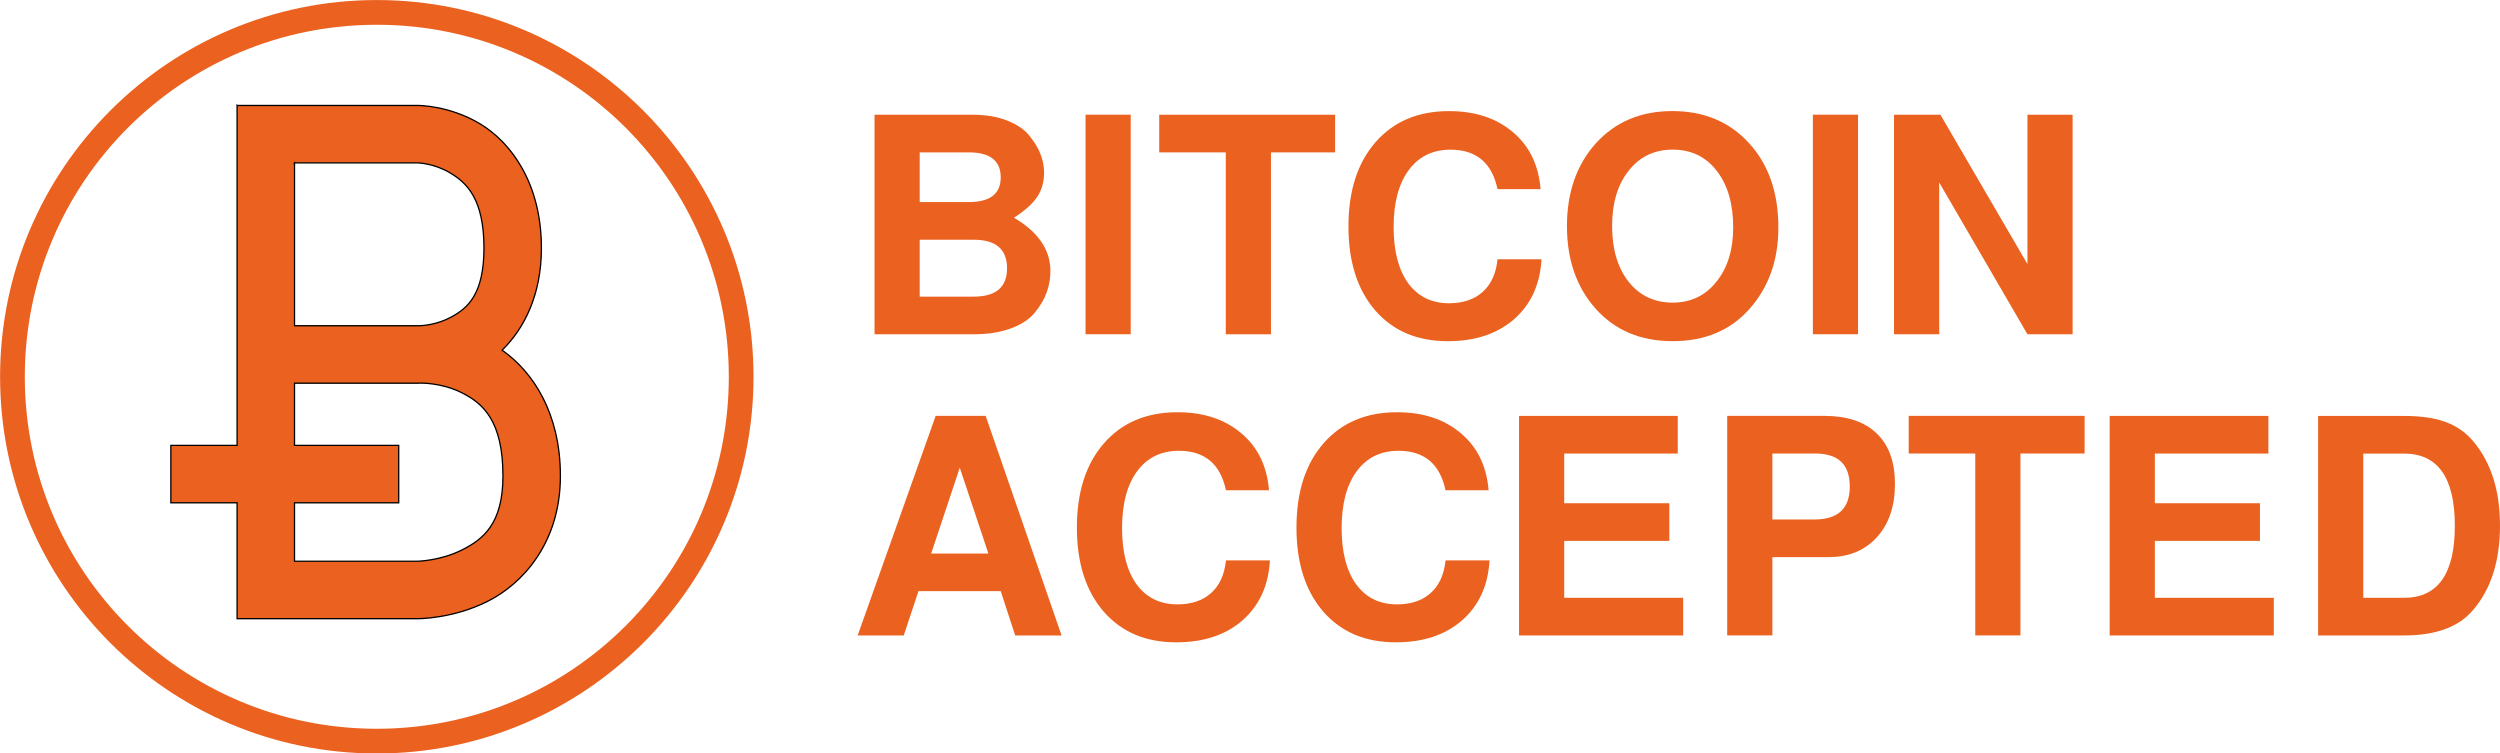
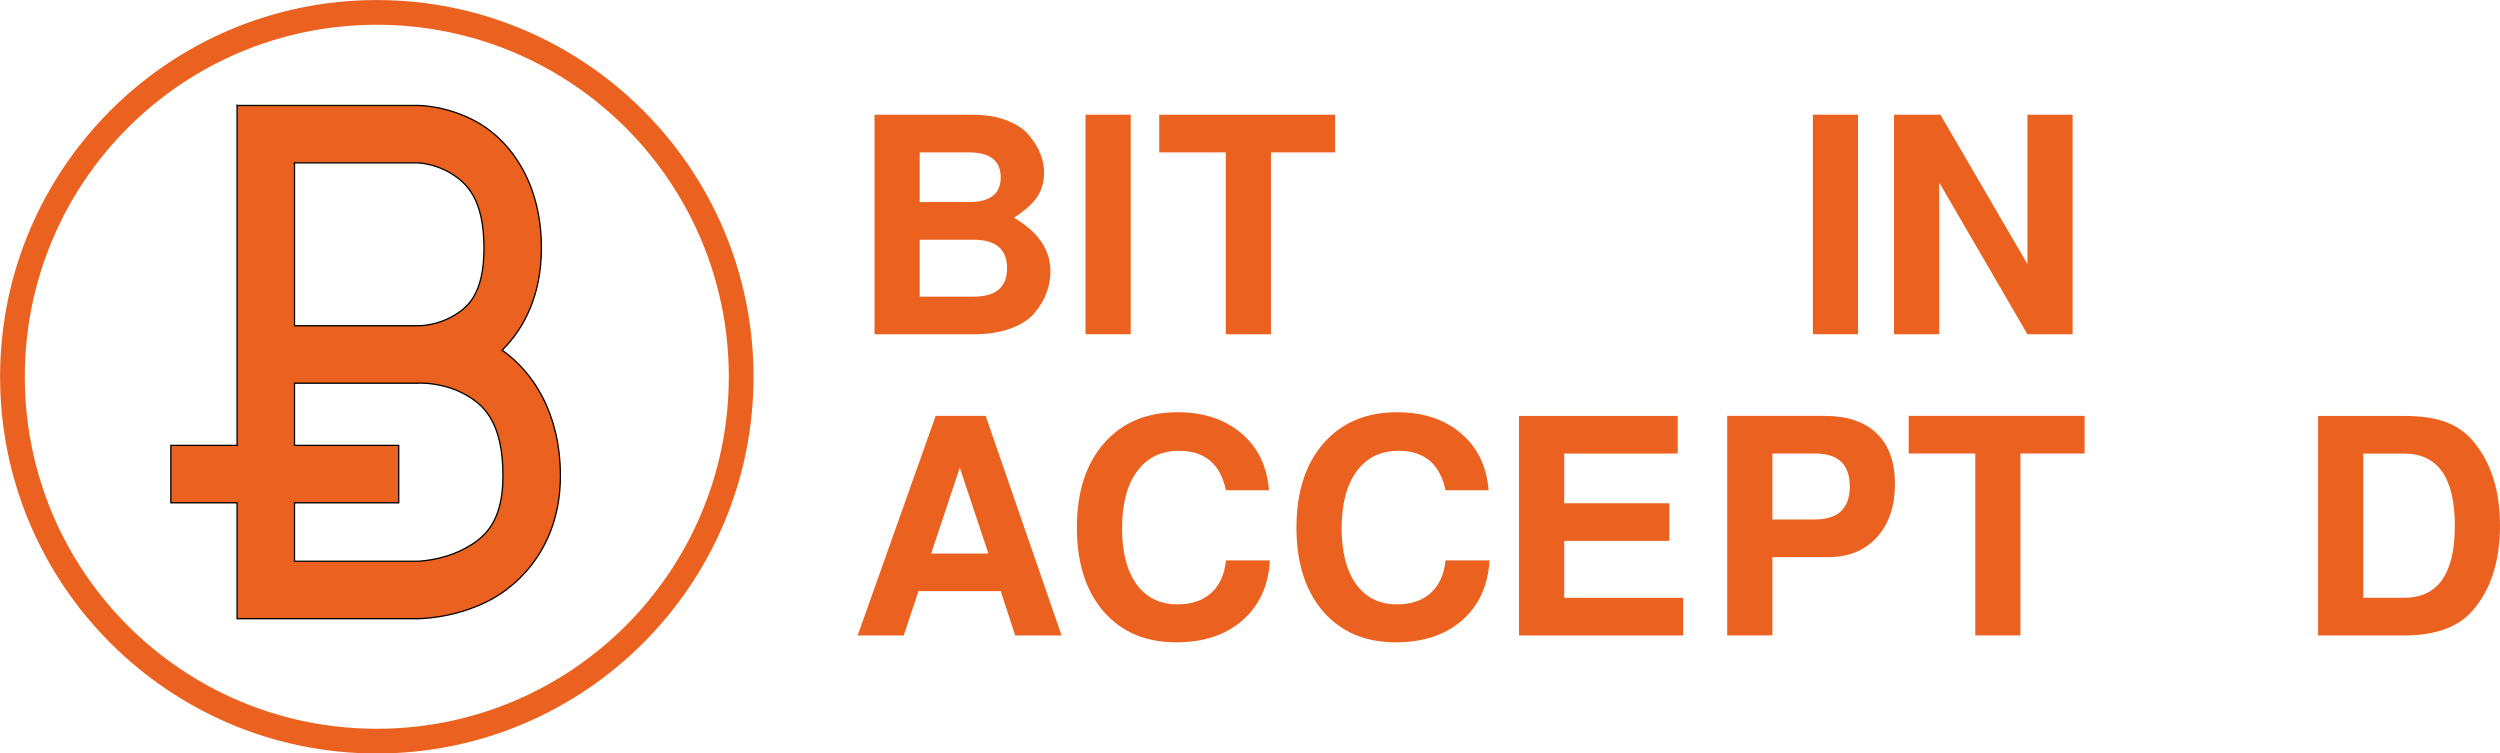
<svg xmlns="http://www.w3.org/2000/svg" xmlns:ns1="http://sodipodi.sourceforge.net/DTD/sodipodi-0.dtd" xmlns:ns2="http://www.inkscape.org/namespaces/inkscape" id="svg2" ns1:docname="circleBitcoinAcceptedOrange.svg" viewBox="0 0 260.61 78.543" version="1.1" ns2:version="0.48.1 r9760">
  <ns1:namedview id="base" fit-margin-left="0" ns2:zoom="1.05685" borderopacity="1.0" ns2:current-layer="layer1" ns2:cx="366.49814" ns2:cy="-66.955779" ns2:snap-grids="false" ns2:window-width="1440" ns2:window-maximized="0" showgrid="true" fit-margin-right="0" ns2:guide-bbox="true" showguides="true" bordercolor="#666666" ns2:window-x="0" ns2:window-y="0" fit-margin-bottom="0" ns2:snap-page="false" ns2:pageopacity="0.0" ns2:pageshadow="2" pagecolor="#ffffff" ns2:snap-to-guides="true" ns2:document-units="px" ns2:window-height="852" fit-margin-top="0">
    <ns2:grid id="grid2985" enabled="true" visible="true" snapvisiblegridlinesonly="true" type="xygrid" empspacing="5" />
  </ns1:namedview>
  <g id="layer1" ns2:label="Calque 1" ns2:groupmode="layer" transform="translate(-219.69 -763.09)">
    <g id="g4918" style="fill:#eb611f" ns2:export-ydpi="113" ns2:export-filename="/Users/raphael/Documents/WORK/EUX/Ecogex/Bitcoin Logo/gcircleBitcoinAcceptedOrange.png" transform="translate(1.039 -37.686)" ns2:export-xdpi="113">
      <g id="text4267" style="fill:#eb611f" transform="translate(0 1.981)">
        <path id="path4927" style="fill:#eb611f" ns2:connector-curvature="0" d="m328.15 827.05c-0 0.753-0.126 1.486-0.377 2.198-0.251 0.712-0.659 1.413-1.224 2.103-0.544 0.691-1.371 1.245-2.48 1.664-1.109 0.419-2.428 0.628-3.956 0.628h-10.297v-22.887h10.203c1.423 0 2.648 0.209 3.673 0.628 1.046 0.419 1.821 0.963 2.323 1.633 0.523 0.649 0.9 1.287 1.13 1.915 0.23 0.628 0.345 1.245 0.345 1.852-0 0.984-0.241 1.831-0.722 2.543-0.481 0.712-1.287 1.434-2.417 2.166 2.533 1.486 3.799 3.338 3.799 5.557m-13.625-12.37v5.18h5.117c2.219 0 3.328-0.858 3.328-2.574-0-1.737-1.109-2.606-3.328-2.606h-5.117m0 9.104v5.934h5.62c2.323 0 3.485-0.984 3.485-2.951-0-1.988-1.162-2.982-3.485-2.982h-5.62" />
        <path id="path4929" style="fill:#eb611f" ns2:connector-curvature="0" d="m336.52 810.75v22.887h-4.709v-22.887h4.709" />
        <path id="path4931" style="fill:#eb611f" ns2:connector-curvature="0" d="m351.14 814.68v18.962h-4.709v-18.962h-6.938v-3.924h18.335v3.924h-6.687" />
-         <path id="path4933" style="fill:#eb611f" ns2:connector-curvature="0" d="m374.76 818.51c-0.586-2.742-2.219-4.113-4.898-4.113-1.863 0-3.317 0.712-4.364 2.135s-1.57 3.401-1.57 5.934c-0 2.491 0.502 4.437 1.507 5.839 1.026 1.402 2.449 2.103 4.27 2.103 1.465 0 2.637-0.398 3.516-1.193 0.879-0.795 1.392-1.925 1.538-3.391h4.584c-0.147 2.616-1.099 4.699-2.857 6.247-1.758 1.528-4.06 2.292-6.907 2.292-3.181 0-5.703-1.067-7.566-3.202-1.863-2.156-2.794-5.075-2.794-8.759 0-3.705 0.942-6.635 2.825-8.79s4.437-3.234 7.66-3.234c2.7 0 4.908 0.722 6.624 2.166 1.737 1.444 2.71 3.433 2.92 5.965h-4.489" />
-         <path id="path4935" style="fill:#eb611f" ns2:connector-curvature="0" d="m385.01 831c-2.009-2.24-3.014-5.117-3.014-8.633s1.005-6.394 3.014-8.634c2.03-2.24 4.688-3.359 7.974-3.359 3.307 0 5.975 1.12 8.006 3.359 2.03 2.219 3.045 5.149 3.045 8.79-0 3.391-1.005 6.216-3.014 8.477-1.988 2.24-4.657 3.359-8.006 3.359-3.328 0-5.996-1.12-8.006-3.359m8.006-16.608c-1.905 0-3.433 0.733-4.584 2.198-1.151 1.444-1.727 3.37-1.727 5.777-0 2.407 0.576 4.343 1.727 5.808 1.151 1.444 2.679 2.166 4.584 2.166 1.884 0 3.401-0.722 4.552-2.166 1.172-1.444 1.758-3.338 1.758-5.682-0-2.47-0.576-4.437-1.727-5.902-1.13-1.465-2.658-2.198-4.584-2.198" />
        <path id="path4937" style="fill:#eb611f" ns2:connector-curvature="0" d="m412.34 810.75v22.887h-4.709v-22.887h4.709" />
        <path id="path4939" style="fill:#eb611f" ns2:connector-curvature="0" d="m430 833.64-9.199-15.823v15.823h-4.709v-22.887h4.835l9.073 15.572v-15.572h4.709v22.887h-4.709" />
        <path id="path4941" style="fill:#eb611f" ns2:connector-curvature="0" d="m322.97 860.42h-8.571l-1.538 4.615h-4.803l8.131-22.887h5.212l7.912 22.887h-4.835l-1.507-4.615m-1.287-3.924-2.982-8.947-2.982 8.947h5.965" />
        <path id="path4943" style="fill:#eb611f" ns2:connector-curvature="0" d="m346.45 849.9c-0.586-2.742-2.219-4.113-4.898-4.113-1.863 0-3.317 0.712-4.364 2.135s-1.57 3.401-1.57 5.934c0 2.491 0.502 4.437 1.507 5.839 1.026 1.402 2.449 2.103 4.27 2.103 1.465 0 2.637-0.398 3.516-1.193 0.879-0.795 1.392-1.925 1.538-3.391h4.584c-0.147 2.616-1.099 4.699-2.857 6.248-1.758 1.528-4.06 2.292-6.907 2.292-3.181 0-5.703-1.067-7.566-3.202-1.863-2.156-2.794-5.075-2.794-8.759-0-3.705 0.942-6.635 2.825-8.79s4.437-3.234 7.66-3.234c2.7 0 4.908 0.722 6.624 2.166 1.737 1.444 2.71 3.433 2.92 5.965h-4.489" />
        <path id="path4945" style="fill:#eb611f" ns2:connector-curvature="0" d="m369.34 849.9c-0.586-2.742-2.219-4.113-4.898-4.113-1.863 0-3.317 0.712-4.364 2.135s-1.57 3.401-1.57 5.934c0 2.491 0.502 4.437 1.507 5.839 1.026 1.402 2.449 2.103 4.27 2.103 1.465 0 2.637-0.398 3.516-1.193 0.879-0.795 1.392-1.925 1.538-3.391h4.584c-0.147 2.616-1.099 4.699-2.857 6.248-1.758 1.528-4.06 2.292-6.907 2.292-3.181 0-5.703-1.067-7.566-3.202-1.863-2.156-2.794-5.075-2.794-8.759 0-3.705 0.942-6.635 2.825-8.79s4.437-3.234 7.66-3.234c2.7 0 4.908 0.722 6.624 2.166 1.737 1.444 2.71 3.433 2.92 5.965h-4.489" />
        <path id="path4947" style="fill:#eb611f" ns2:connector-curvature="0" d="m381.71 855.18v5.934h12.401v3.924h-17.11v-22.887h16.545v3.924h-11.836v5.18h10.957v3.924h-10.957" />
        <path id="path4949" style="fill:#eb611f" ns2:connector-curvature="0" d="m403.41 856.87v8.163h-4.709v-22.887h10.109c2.386 0 4.207 0.607 5.463 1.821 1.277 1.214 1.915 2.972 1.915 5.274-0 2.323-0.628 4.176-1.884 5.557s-2.93 2.072-5.023 2.072h-5.871m0-3.924h4.395c2.449 0 3.673-1.141 3.673-3.422-0-1.172-0.303-2.041-0.91-2.606-0.586-0.565-1.507-0.848-2.763-0.848h-4.395v6.875" />
        <path id="path4951" style="fill:#eb611f" ns2:connector-curvature="0" d="m429.27 846.07v18.962h-4.709v-18.962h-6.938v-3.924h18.335v3.924h-6.687" />
-         <path id="path4953" style="fill:#eb611f" ns2:connector-curvature="0" d="m443.28 855.18v5.934h12.401v3.924h-17.11v-22.887h16.545v3.924h-11.836v5.18h10.957v3.924h-10.957" />
        <path id="path4955" style="fill:#eb611f" ns2:connector-curvature="0" d="m460.3 865.04v-22.887h8.947c1.758 0 3.202 0.209 4.332 0.628 1.151 0.419 2.114 1.088 2.888 2.009 1.863 2.219 2.794 5.149 2.794 8.79-0 3.684-0.931 6.614-2.794 8.79-1.486 1.779-3.893 2.669-7.221 2.669h-8.947m4.709-3.924h4.238c3.537 0 5.306-2.501 5.306-7.503-0-5.023-1.769-7.535-5.306-7.535h-4.238v15.038" />
      </g>
      <g id="g4957" style="fill:#eb611f">
        <g id="g4275" style="stroke:#000000;fill:#eb611f" transform="matrix(.099 0 0 .099 179.14 492.12)">
          <path id="path4277" style="block-progression:tb;text-indent:0;color:#000000;text-transform:none;fill:#eb611f" ns2:connector-curvature="0" d="m3770.7 5073v22.188 240.22h-51.125v44.344h51.125v67.25 22.188h22.187 117.28s26.596 0.296 53.875-13.344c27.279-13.639 56.25-45.41 56.25-96.781 0-48.579-21.19-80.376-45-97.156 16.854-16.382 30.344-42.526 30.344-78.781 0-50.139-23.52-81.618-47.437-95.969-23.917-14.35-48.031-14.156-48.031-14.156h-117.28-22.187zm44.344 44.344h95.125s12.486 0.204 25.219 7.844c12.733 7.64 25.906 20.116 25.906 57.937 0 35.641-12.538 46.284-25.125 53.156-11.637 6.353-22.999 6.725-24.719 6.75-0.976 0.028-2.625 0.031-2.625 0.031h-93.781v-125.72zm96.438 170c0.022 0 0.039 0 0.062 0 0.199-0.01 16.666-0.596 32.625 7.438 16.056 8.082 31.781 21.295 31.781 64.281 0 36.589-15.017 48.774-31.719 57.125-16.701 8.351-34.062 8.656-34.062 8.656h-95.125v-45.094h80.438v-44.344h-80.438v-48h95.125v-0.031c0.434-0.01 0.884-0.032 1.312-0.031z" transform="matrix(1.364 0 0 1.364 -4494.5 -3690.8)" />
        </g>
        <path id="path4571" style="block-progression:tb;text-indent:0;color:#000000;text-transform:none;fill:#eb611f" ns2:connector-curvature="0" d="m257.93 800.78c-21.674 0-39.271 17.598-39.271 39.271 0 21.674 17.598 39.271 39.271 39.271 21.674 0 39.271-17.598 39.271-39.271 0-21.674-17.598-39.271-39.271-39.271zm0 2.577c20.281 0 36.694 16.413 36.694 36.694s-16.413 36.694-36.694 36.694-36.694-16.413-36.694-36.694 16.413-36.694 36.694-36.694z" />
      </g>
    </g>
  </g>
</svg>